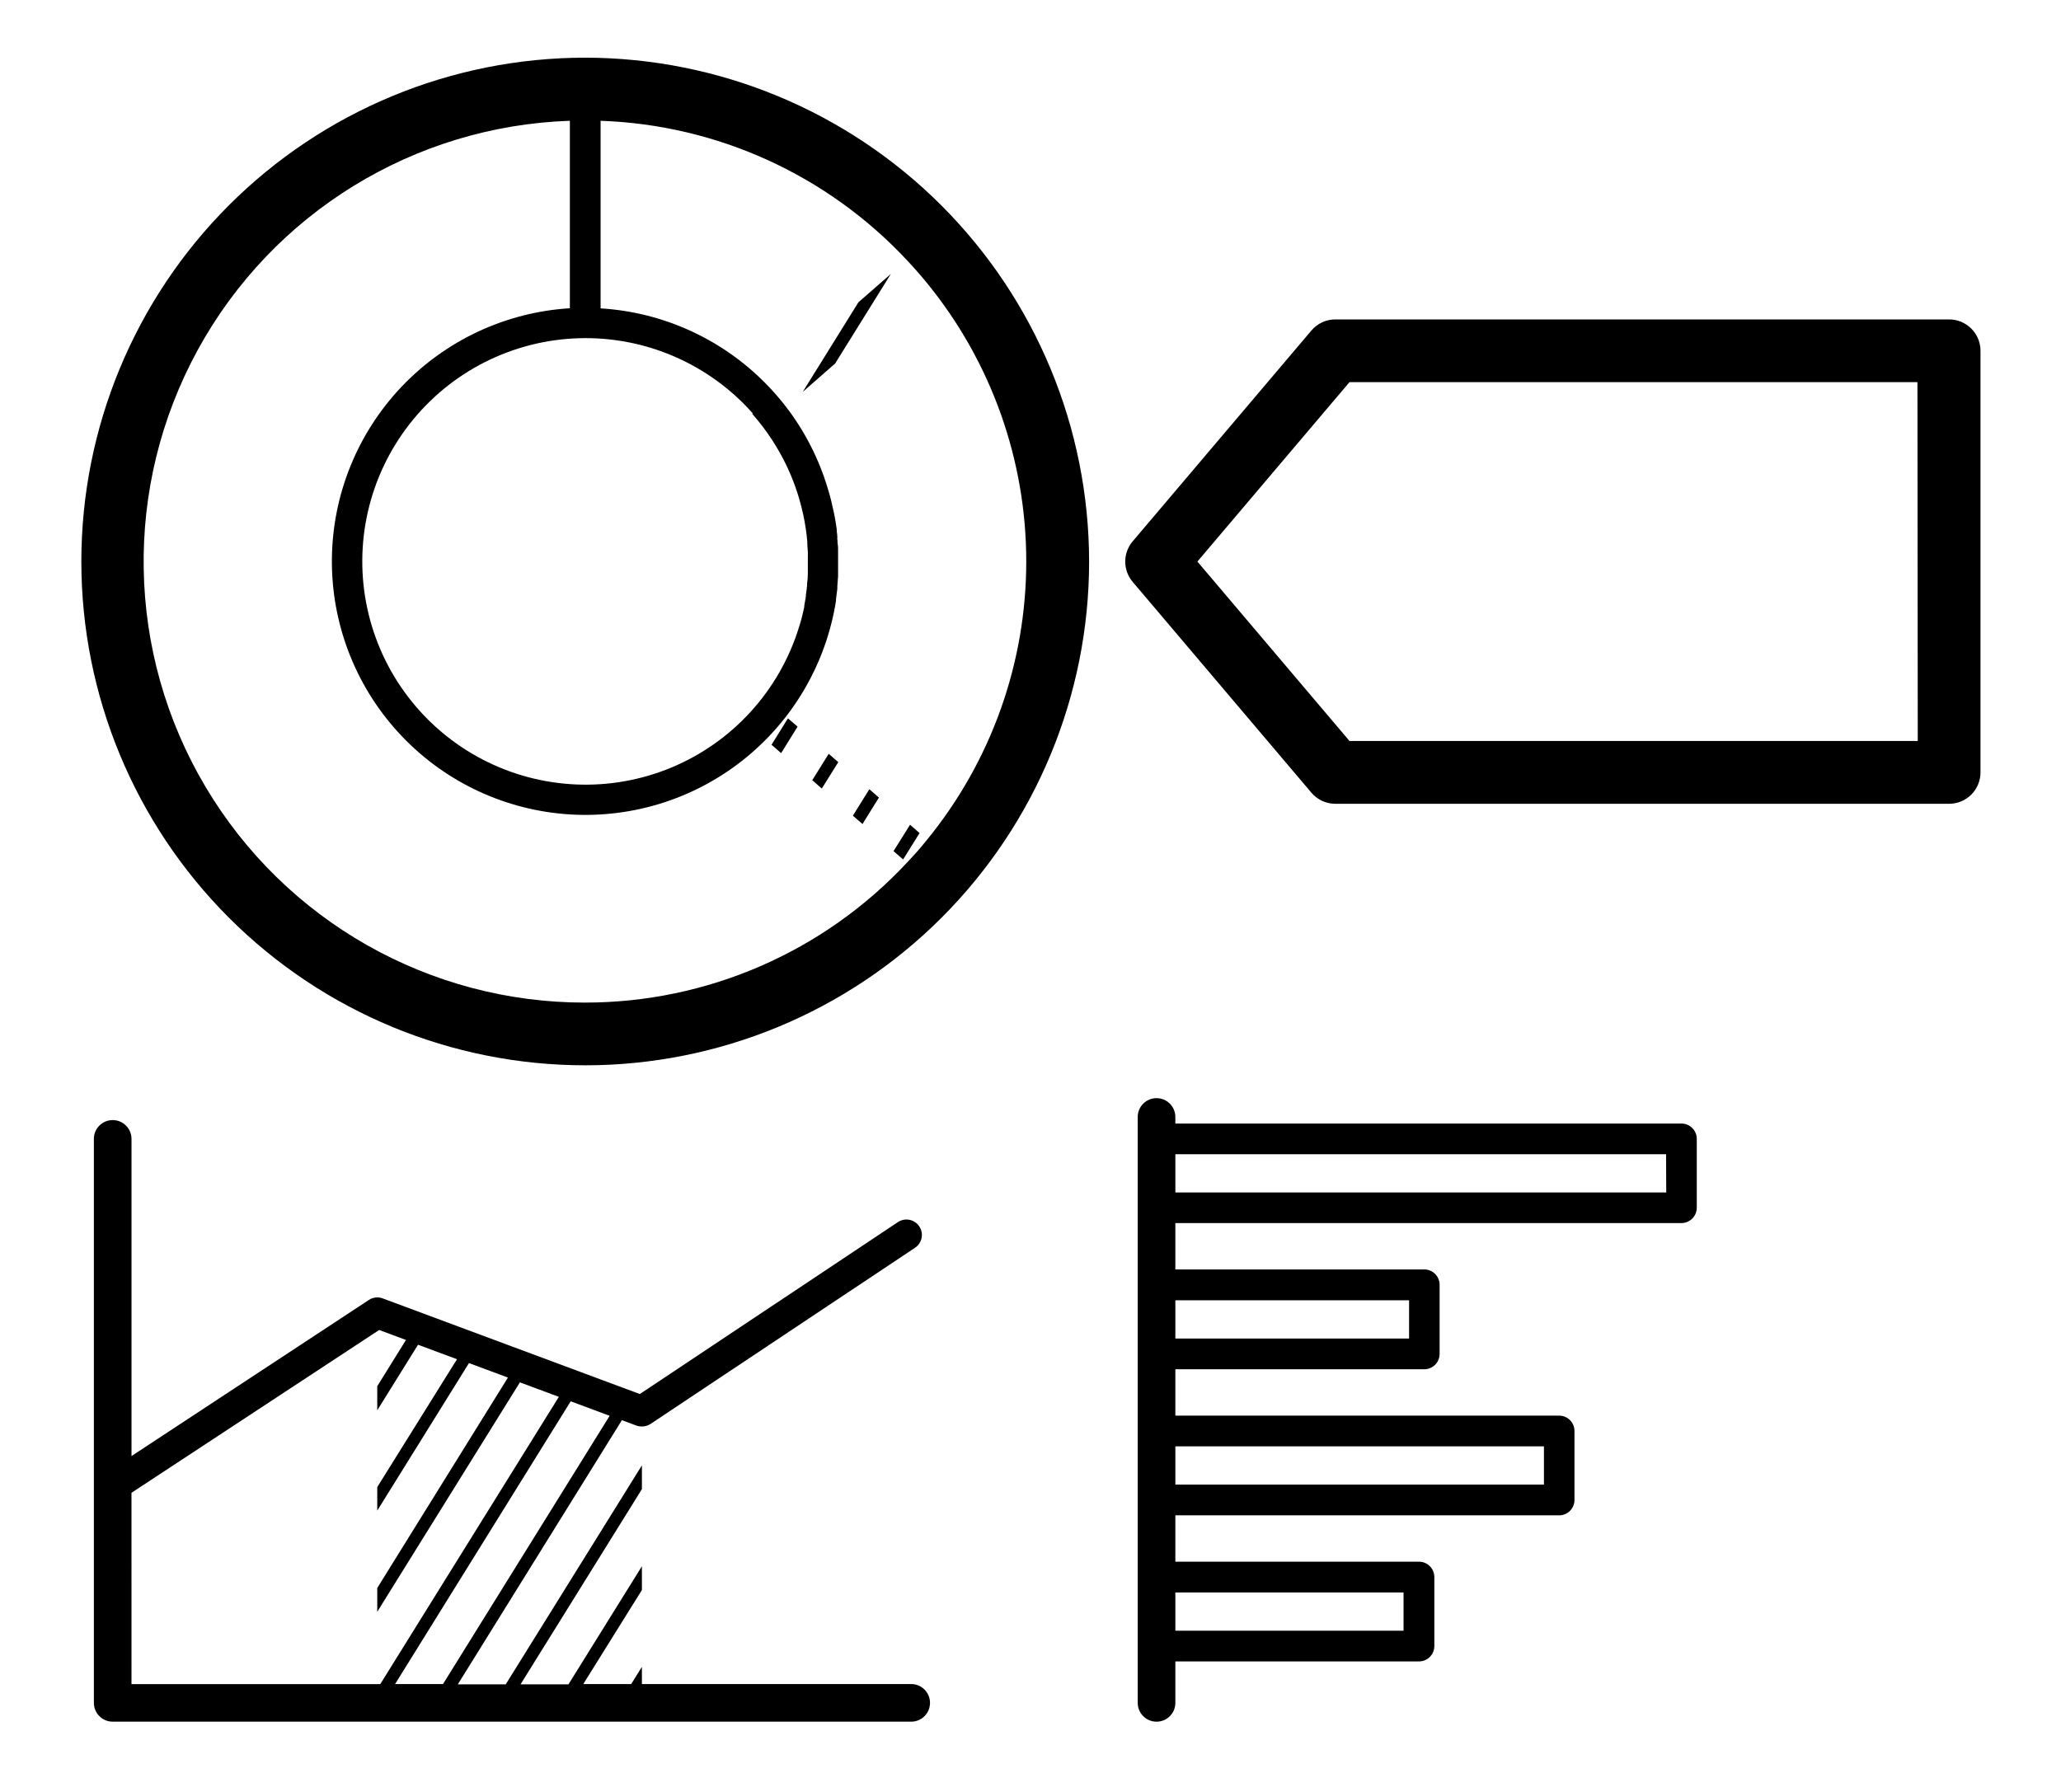
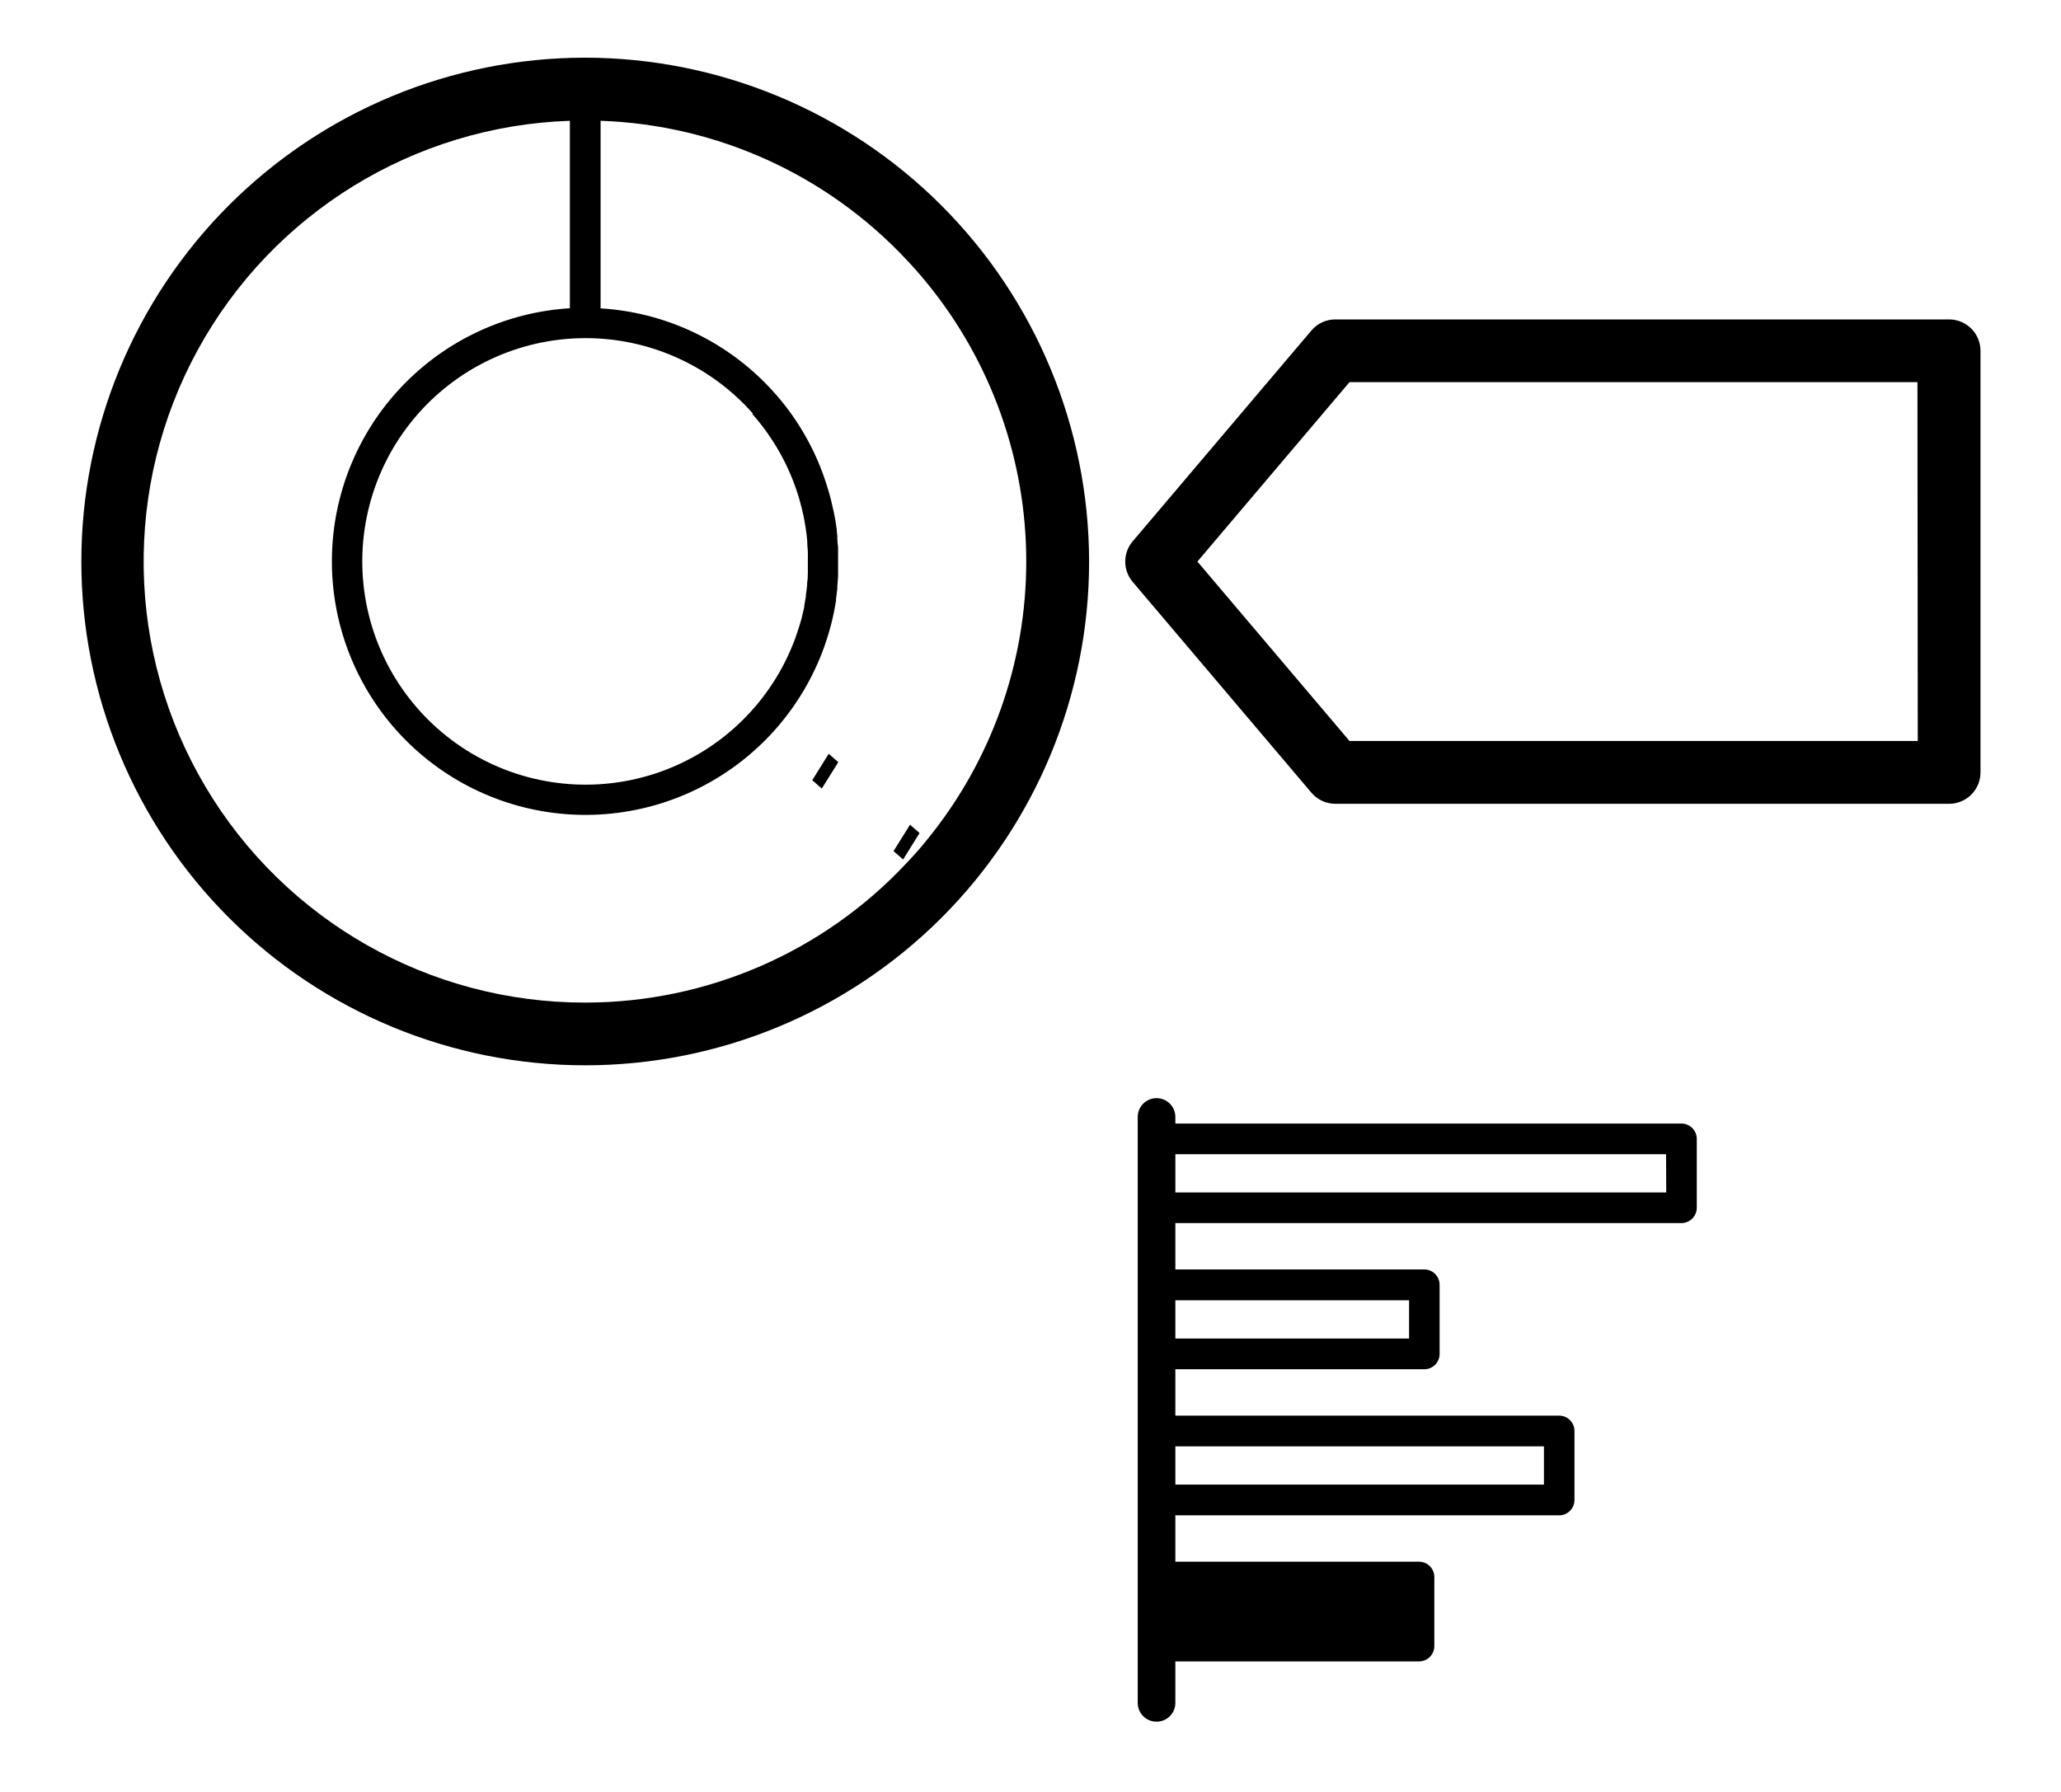
<svg xmlns="http://www.w3.org/2000/svg" version="1.1" viewBox="0 0 460 400">
  <g style="transform: translate(-130px, -80px)">
    <path d="m260.62 92.875c-29.828 0-58.434 11.852-79.523 32.941-21.09 21.09-32.941 49.695-32.941 79.523 0 29.824 11.852 58.43 32.941 79.52 21.09 21.094 49.695 32.941 79.523 32.941 29.824 0 58.43-11.848 79.523-32.941 21.09-21.09 32.938-49.695 32.938-79.52-0.035-29.82-11.895-58.402-32.977-79.488-21.082-21.082-49.668-32.941-79.484-32.977zm37.254 79.477v0.004c1.66 1.875 3.176 3.875 4.535 5.977 0.57 0.879 1.109 1.773 1.625 2.688 1.82 3.242 3.273 6.68 4.324 10.25 0.363 1.242 0.68 2.496 0.953 3.766 0.402 1.918 0.695 3.856 0.867 5.809v0.461c0 0.59 0.098 1.176 0.125 1.777 0.027 0.602 0 1.062 0 1.609v0.672 2.477 0.223c0 0.746-0.055 1.488-0.168 2.227v0.391c-0.07 0.688-0.152 1.398-0.266 2.059v0.391c-0.113 0.691-0.234 1.383-0.363 2.07v0.293c-0.16 0.746-0.332 1.488-0.52 2.227-0.152 0.602-0.32 1.191-0.504 1.777l-0.168 0.531v0.012c-4.371 14.137-14.801 25.602-28.461 31.289-13.664 5.684-29.148 5.004-42.258-1.855-13.113-6.863-22.5-19.195-25.617-33.66-3.117-14.469 0.355-29.57 9.48-41.223 9.121-11.652 22.949-18.648 37.742-19.094 14.793-0.445 29.02 5.707 38.824 16.789zm-37.254 131.45c-34.793 0.039-67.02-18.285-84.773-48.207-17.758-29.918-18.402-66.984-1.699-97.504 16.699-30.52 48.27-49.957 83.043-51.129v41.848-0.004c-14.277 0.883-27.688 7.133-37.543 17.5-9.852 10.367-15.414 24.078-15.57 38.379-0.156 14.301 5.109 28.133 14.734 38.711s22.898 17.121 37.148 18.312c14.254 1.191 28.43-3.059 39.676-11.891 11.25-8.836 18.734-21.602 20.957-35.727v-0.363c0.113-0.758 0.211-1.52 0.293-2.297v-0.559c0.074-0.746 0.129-1.496 0.168-2.254v-0.488-2.801-0.363-0.168-1.973c0-0.656 0-0.965-0.086-1.398-0.086-0.434 0-0.656-0.07-0.98-0.07-0.32 0-0.309 0-0.477 0-0.461-0.086-0.91-0.141-1.398v-0.363c-0.141-1.094-0.32-2.184-0.531-3.262-0.098-0.488-0.195-0.98-0.309-1.398-0.113-0.422-0.254-1.148-0.391-1.723-0.141-0.574-0.281-1.148-0.449-1.707-0.168-0.559-0.238-0.797-0.363-1.203v-0.012c-1.973-6.547-5.117-12.68-9.281-18.102-1.398-1.812-2.902-3.535-4.508-5.168-9.789-9.965-22.93-15.953-36.875-16.797v-41.875c25.996 0.898 50.57 12.078 68.332 31.078 1.566 1.664 3.078 3.375 4.523 5.152 14.324 17.539 22.148 39.488 22.148 62.133s-7.824 44.594-22.148 62.133c-1.398 1.777-2.953 3.484-4.523 5.152-18.562 19.891-44.551 31.188-71.762 31.191z" />
    <path d="m329.43 269.99 2.141 1.863 3.668-5.894-2.125-1.859z" />
-     <path d="m320.36 262.08 2.141 1.863 3.668-5.906-2.141-1.863z" />
    <path d="m311.29 254.16 2.129 1.863 3.684-5.894-2.144-1.863z" />
-     <path d="m302.2 246.25 2.144 1.863 3.668-5.91-2.144-1.859z" />
-     <path d="m309.16 167.48 7.238-6.34 12.434-19.992-7.238 6.328z" />
-     <path d="m333.37 455.93h-60.102v-3.852l-2.394 3.852h-10.695l13.09-21v-5.305l-16.395 26.363h-10.695l27.09-43.582v-5.305l-30.395 48.887h-10.695l36.625-58.973 3.277 1.219h-0.004c1.035 0.348 2.172 0.215 3.098-0.363l59.051-39.34c1.582-1.059 2.008-3.195 0.953-4.773-1.059-1.582-3.195-2.008-4.777-0.953l-57.598 38.375-57.398-21.352c-1.023-0.383-2.168-0.254-3.078 0.352l-52.977 34.844v-70.797c0-2.32-1.879-4.199-4.199-4.199-2.32 0-4.199 1.879-4.199 4.199v125.89c0 2.32 1.879 4.199 4.199 4.199h178.22c2.32 0 4.199-1.879 4.199-4.199s-1.879-4.199-4.199-4.199zm-104.5 0h-10.695l39.199-63.125 8.695 3.234zm-69.523-42.703 54.852-36.062 0.434-0.281 5.977 2.227-6.41 10.32v5.375l9.102-14.629 8.695 3.234-17.797 28.543v5.25l20.469-32.93 8.695 3.234-29.164 46.973v5.305l31.836-51.211 8.695 3.234-39.859 64.133h-55.523z" />
    <path d="m565.03 151.3h-137c-2.059 0.004-4.008 0.91-5.336 2.481l-39.887 47.055v-0.004c-2.215 2.613-2.215 6.449 0 9.059l39.887 47.055c1.328 1.57 3.277 2.477 5.336 2.481h137c1.855 0 3.637-0.738 4.949-2.051s2.051-3.094 2.051-4.949v-94.125c0-1.855-0.738-3.637-2.051-4.949s-3.094-2.051-4.949-2.051zm-7 94.109h-126.83l-33.949-40.055 33.949-40.055h126.76z" />
-     <path d="m505.27 330.8h-112.94v-1.469c0-2.32-1.879-4.199-4.199-4.199-2.32 0-4.199 1.879-4.199 4.199v130.79c0 2.32 1.879 4.199 4.199 4.199 2.32 0 4.199-1.879 4.199-4.199v-9.254h54.375c1.895 0 3.43-1.535 3.43-3.43v-15.402c0-1.895-1.535-3.43-3.43-3.43h-54.375v-10.348h85.652v0.004c1.895 0 3.43-1.539 3.43-3.43v-15.402c0-1.895-1.535-3.43-3.43-3.43h-85.652v-10.348h55.551c1.895 0 3.43-1.535 3.43-3.43v-15.426c0-1.895-1.535-3.43-3.43-3.43h-55.551v-10.348h112.95c1.895 0 3.43-1.535 3.43-3.43v-15.398c-0.023-1.883-1.562-3.398-3.445-3.391zm-62.008 104.68v8.539h-50.93v-8.539zm31.336-32.621v8.539h-82.266v-8.539zm-30.102-32.605v8.539h-52.164v-8.539zm57.398-24.066h-109.56v-8.539h109.52z" />
+     <path d="m505.27 330.8h-112.94v-1.469c0-2.32-1.879-4.199-4.199-4.199-2.32 0-4.199 1.879-4.199 4.199v130.79c0 2.32 1.879 4.199 4.199 4.199 2.32 0 4.199-1.879 4.199-4.199v-9.254h54.375c1.895 0 3.43-1.535 3.43-3.43v-15.402c0-1.895-1.535-3.43-3.43-3.43h-54.375v-10.348h85.652v0.004c1.895 0 3.43-1.539 3.43-3.43v-15.402c0-1.895-1.535-3.43-3.43-3.43h-85.652v-10.348h55.551c1.895 0 3.43-1.535 3.43-3.43v-15.426c0-1.895-1.535-3.43-3.43-3.43h-55.551v-10.348h112.95c1.895 0 3.43-1.535 3.43-3.43v-15.398c-0.023-1.883-1.562-3.398-3.445-3.391zm-62.008 104.68v8.539v-8.539zm31.336-32.621v8.539h-82.266v-8.539zm-30.102-32.605v8.539h-52.164v-8.539zm57.398-24.066h-109.56v-8.539h109.52z" />
  </g>
</svg>